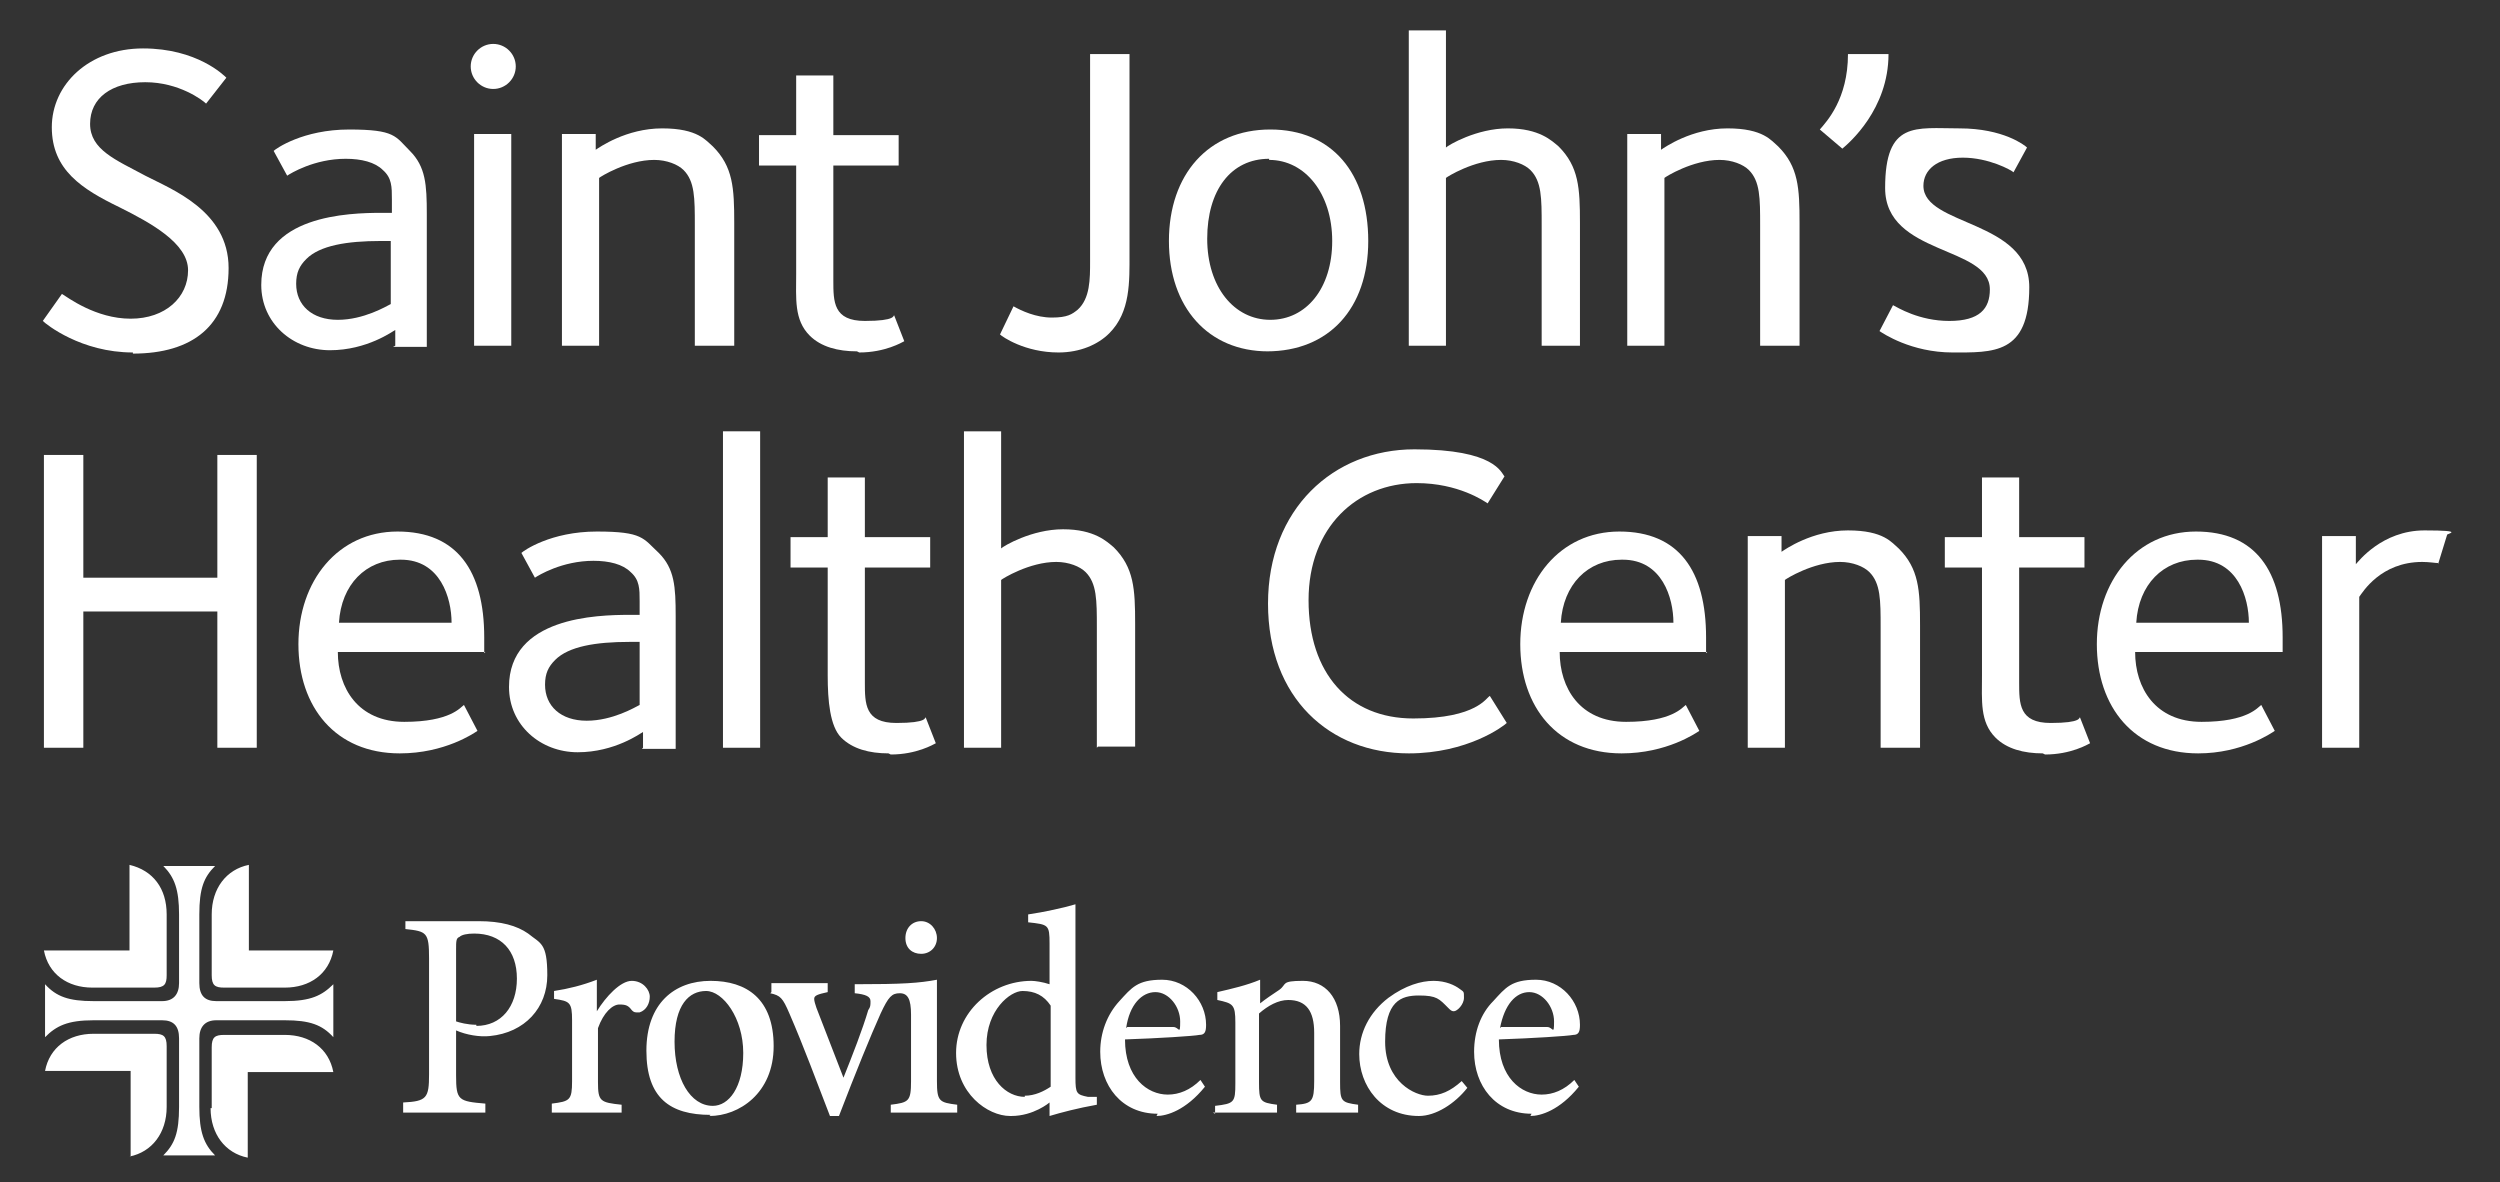
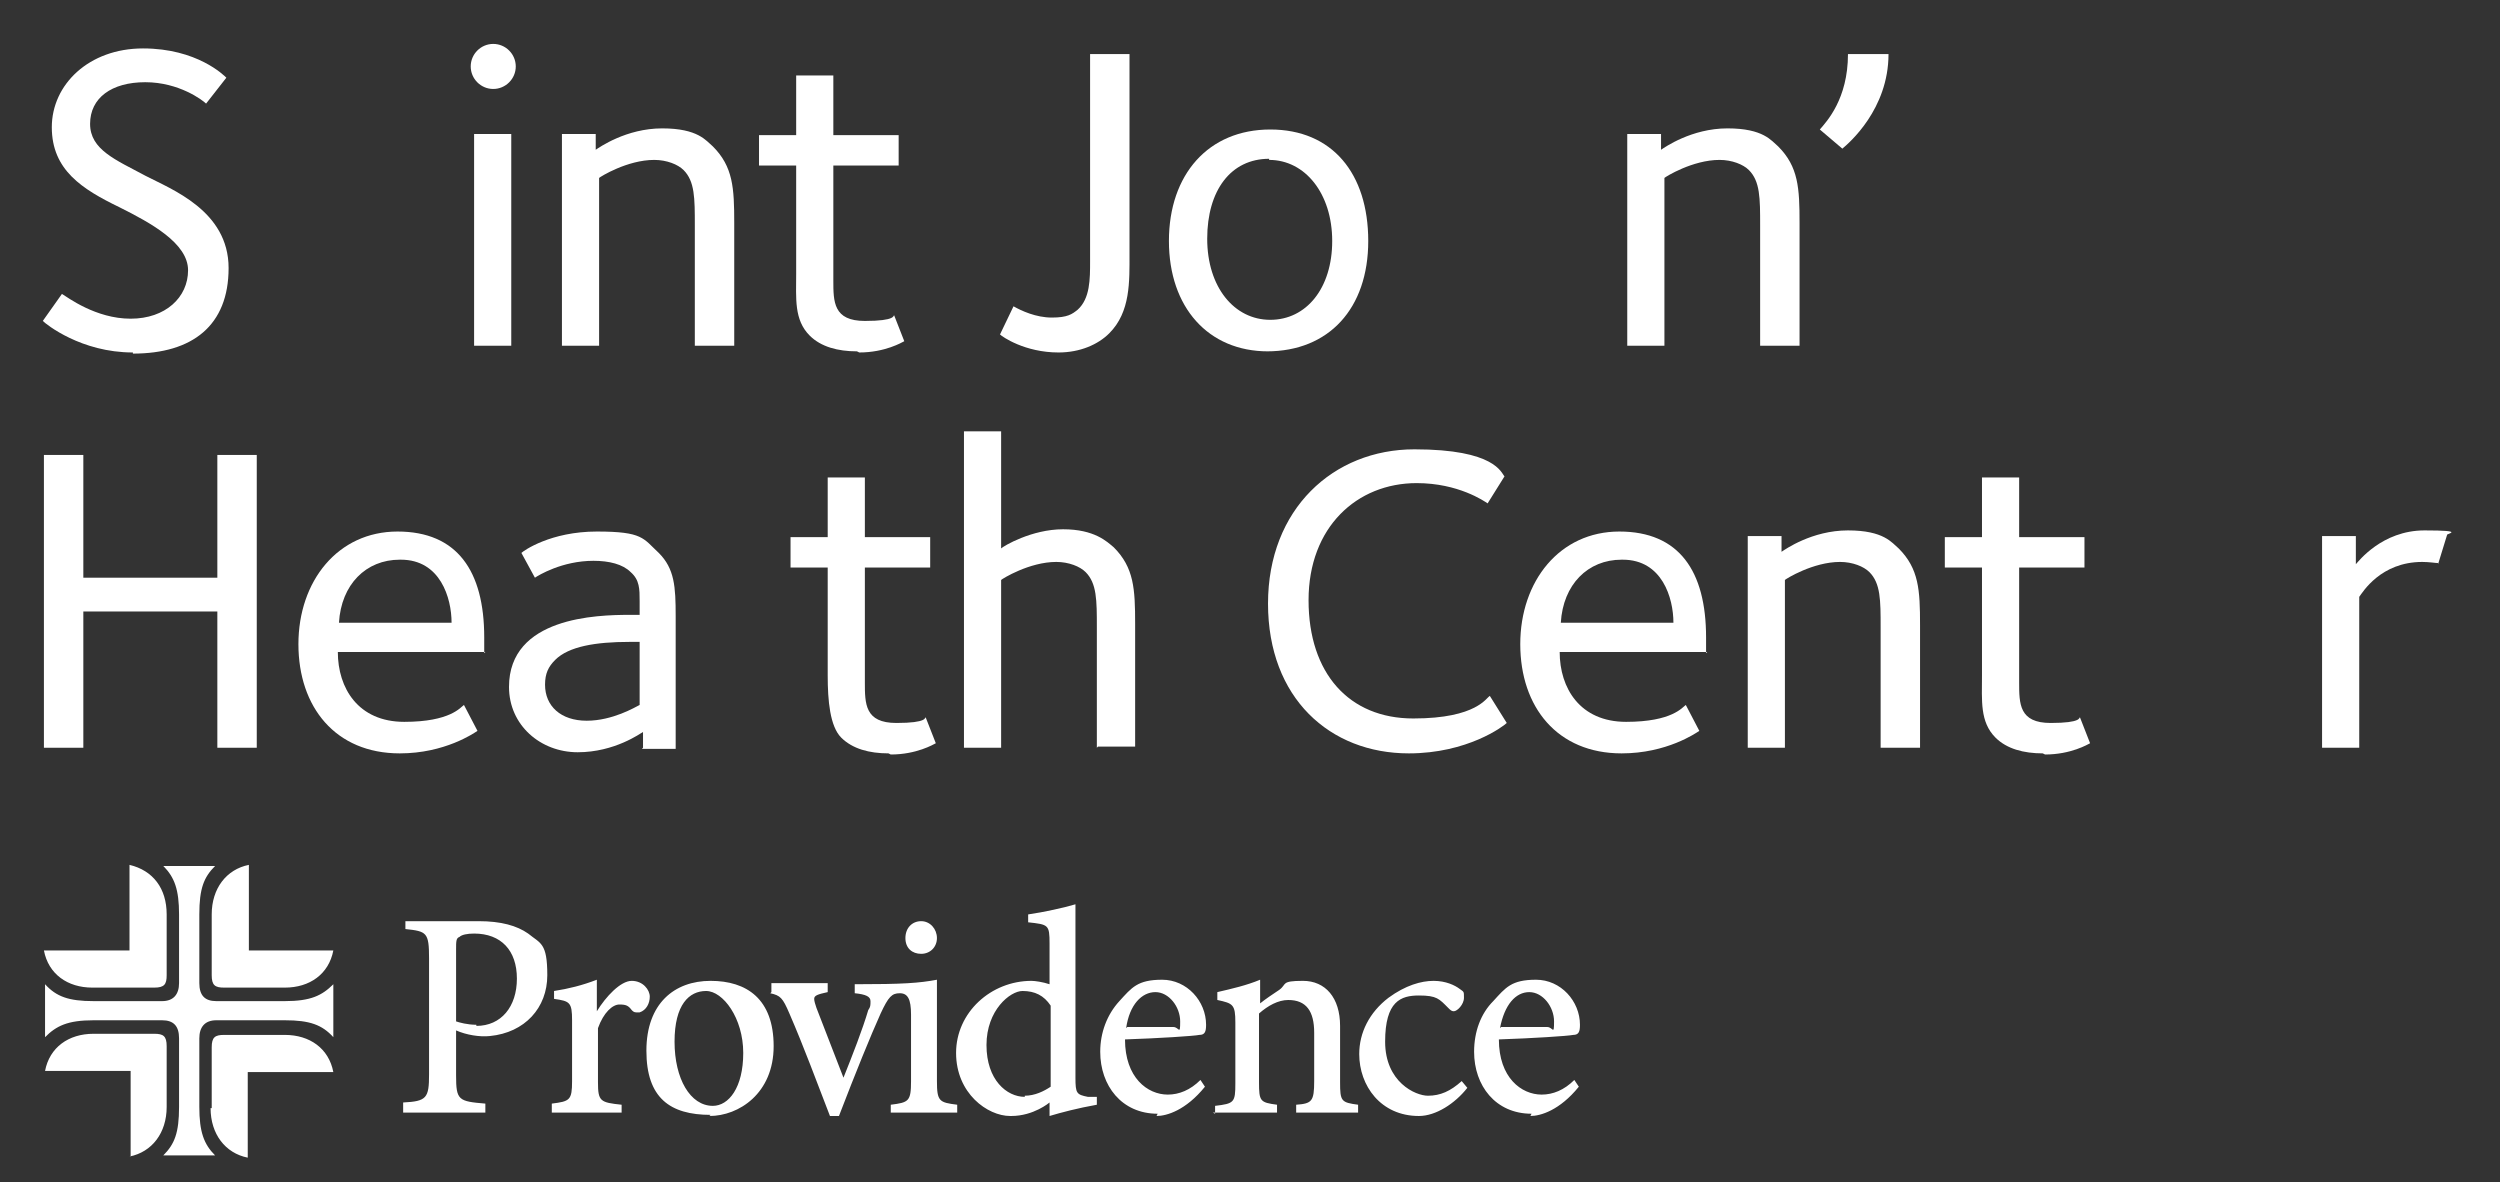
<svg xmlns="http://www.w3.org/2000/svg" id="Layer_1" version="1.1" viewBox="0 0 222 105">
  <rect x="0" y="0" width="222" height="105" fill="#333333" stroke="none" />
  <defs>
    <style>
      .st0 {
        fill: #fff;
      }
    </style>
  </defs>
  <g id="blk_x5F_4cp">
    <g>
      <path class="st0" d="M11.8,31.3c-4.6,0-7.7-2.5-8-2.8l1.7-2.4c.5.3,3,2.2,6.1,2.2s5.1-1.9,5.1-4.3-3.3-4.2-6.1-5.6c-3.3-1.6-6-3.3-6-7.1s3.3-7,8.1-7,7.2,2.4,7.4,2.6l-1.8,2.3c-.3-.3-2.4-1.9-5.4-1.9s-4.9,1.4-4.9,3.7,2.3,3.2,4.9,4.6c2.3,1.2,7.4,3.1,7.4,8.2s-3.2,7.6-8.5,7.6" />
-       <path class="st0" d="M34.8,21.4h-1c-3,0-5.4.4-6.6,1.6-.6.6-.9,1.2-.9,2.2,0,1.9,1.4,3.2,3.7,3.2s4.3-1.2,4.7-1.4v-5.6ZM35.1,30.7v-1.4c-.2.1-2.5,1.8-5.8,1.8s-6.1-2.4-6.1-5.8c0-6.2,7.8-6.4,10.7-6.4h.9v-1.2c0-1.1,0-1.9-.8-2.6-.7-.7-1.9-1-3.3-1-2.8,0-4.9,1.3-5.2,1.5l-1.2-2.2c.2-.2,2.6-1.9,6.7-1.9s4.1.6,5.4,1.9c1.4,1.4,1.5,3,1.5,5.6v11.8h-3Z" />
      <path class="st0" d="M42.1,11.9h3.3v18.8h-3.3V11.9ZM43.8,7.9c-1.1,0-2-.9-2-2s.9-2,2-2,2,.9,2,2-.9,2-2,2" />
      <path class="st0" d="M61.7,30.7v-10.7c0-2.4,0-3.9-1-4.9-.5-.5-1.5-.9-2.6-.9-2.4,0-4.8,1.5-4.9,1.6v14.9h-3.3V11.9h3v1.4c.3-.2,2.7-1.9,5.9-1.9s3.9,1.1,4.5,1.6c1.8,1.8,1.9,3.7,1.9,6.8v10.9h-3.3Z" />
      <path class="st0" d="M76.1,31.2c-1.7,0-3.2-.4-4.2-1.4-1.4-1.4-1.2-3.3-1.2-5.5v-9.6h-3.3v-2.7h3.3v-5.3h3.3v5.3h5.8v2.7h-5.8v10.2c0,1.9,0,3.6,2.8,3.6s2.5-.5,2.6-.5l.9,2.3c-.2.1-1.7,1-4,1" />
      <path class="st0" d="M98.5,29.6c-1,1-2.6,1.7-4.5,1.7-3,0-5-1.4-5.2-1.6l1.2-2.5c.7.4,2,1,3.4,1s1.8-.3,2.3-.7c1.1-1,1.1-2.7,1.1-4.3V4.8h3.5v17.7c0,2.5.1,5.2-1.8,7.1" />
      <path class="st0" d="M112.7,14.1c-3.4,0-5.5,2.8-5.5,7.1s2.4,7.2,5.6,7.2,5.5-2.8,5.5-7-2.4-7.2-5.6-7.2M112.6,31.2c-5.3,0-8.8-3.9-8.8-9.8s3.5-9.9,9-9.9,8.7,3.9,8.7,9.9-3.5,9.8-9,9.8" />
-       <path class="st0" d="M136.9,30.7v-10.7c0-2.4,0-3.9-1-4.9-.5-.5-1.5-.9-2.6-.9-2.4,0-4.8,1.5-4.9,1.6v14.9h-3.3V2.7h3.3v10.4c.2-.2,2.7-1.7,5.5-1.7s3.9,1.1,4.5,1.6c1.8,1.8,1.9,3.7,1.9,6.8v10.9h-3.3Z" />
      <path class="st0" d="M156.3,30.7v-10.7c0-2.4,0-3.9-1-4.9-.5-.5-1.5-.9-2.6-.9-2.4,0-4.8,1.5-4.9,1.6v14.9h-3.3V11.9h3v1.4c.3-.2,2.7-1.9,5.9-1.9s3.9,1.1,4.5,1.6c1.8,1.8,1.9,3.7,1.9,6.8v10.9h-3.3Z" />
      <path class="st0" d="M163.6,13.2l-2-1.7c.6-.7,2.5-2.7,2.5-6.7h3.6c0,4.9-3.5,7.9-4.1,8.4" />
-       <path class="st0" d="M173.4,31.3c-3.7,0-6.2-1.7-6.5-1.9l1.2-2.3c.4.2,2.3,1.4,5,1.4s3.6-1.1,3.6-2.8c0-3.9-9.3-3-9.3-9s2.7-5.3,6.6-5.3,5.8,1.5,6,1.7l-1.2,2.2c-.2-.2-2.2-1.3-4.5-1.3s-3.5,1.1-3.5,2.5c0,3.6,9.4,3,9.4,9s-3.2,5.8-6.9,5.8" />
    </g>
    <polygon class="st0" points="19.3 40.4 19.3 51.3 7.4 51.3 7.4 40.4 3.9 40.4 3.9 66.4 7.4 66.4 7.4 54.3 19.3 54.3 19.3 66.4 22.8 66.4 22.8 40.4 19.3 40.4" />
    <g>
      <path class="st0" d="M35.5,49.7c-3,0-5.2,2.2-5.4,5.6h10c0-2.2-1-5.6-4.5-5.6M43.1,57.9h-13.1c0,3.2,1.8,6.2,5.9,6.2s5-1.3,5.3-1.5l1.2,2.3c-.3.2-2.9,2-6.9,2-5.7,0-9-4.1-9-9.7s3.5-10,8.8-10,7.7,3.5,7.7,9.4,0,1.1,0,1.4" />
      <path class="st0" d="M56.9,57h-1c-3,0-5.4.4-6.6,1.6-.6.6-.9,1.2-.9,2.2,0,1.9,1.4,3.2,3.7,3.2s4.3-1.2,4.7-1.4v-5.6ZM57.1,66.4v-1.4c-.2.1-2.5,1.8-5.8,1.8s-6.1-2.4-6.1-5.8c0-6.2,7.8-6.4,10.7-6.4h.9v-1.2c0-1.1,0-1.9-.8-2.6-.7-.7-1.9-1-3.3-1-2.8,0-4.9,1.3-5.2,1.5l-1.2-2.2c.2-.2,2.6-1.9,6.7-1.9s4.1.6,5.5,1.9c1.4,1.4,1.5,3,1.5,5.6v11.8h-3Z" />
    </g>
-     <rect class="st0" x="64.2" y="38.3" width="3.3" height="28.1" />
    <path class="st0" d="M78.9,66.9c-1.7,0-3.2-.4-4.2-1.4s-1.2-3.3-1.2-5.5v-9.6h-3.3v-2.7h3.3v-5.3h3.3v5.3h5.8v2.7h-5.8v10.2c0,1.9,0,3.6,2.8,3.6s2.5-.5,2.6-.5l.9,2.3c-.2.1-1.7,1-4,1" />
    <path class="st0" d="M97.4,66.4v-10.7c0-2.4,0-3.9-1-4.9-.5-.5-1.5-.9-2.6-.9-2.4,0-4.8,1.5-4.9,1.6v14.9h-3.3v-28.1h3.3v10.4c.2-.2,2.7-1.7,5.5-1.7s3.9,1.1,4.5,1.6c1.8,1.8,1.9,3.7,1.9,6.8v10.9h-3.3Z" />
    <path class="st0" d="M125.1,66.9c-7,0-12.5-4.9-12.5-13.3s5.8-13.7,13-13.7,7.7,2.1,8,2.4l-1.5,2.4c-.3-.2-2.6-1.8-6.3-1.8-5.3,0-9.6,3.9-9.6,10.4s3.6,10.5,9.3,10.5,6.5-1.9,6.8-2l1.5,2.4c-.3.3-3.5,2.7-8.7,2.7" />
    <path class="st0" d="M144,49.7c-3,0-5.2,2.2-5.4,5.6h10c0-2.2-1-5.6-4.5-5.6M151.6,57.9h-13.1c0,3.2,1.8,6.2,5.9,6.2s5-1.3,5.3-1.5l1.2,2.3c-.3.2-2.9,2-6.9,2-5.7,0-9-4.1-9-9.7s3.5-10,8.8-10,7.7,3.5,7.7,9.4,0,1.1,0,1.4" />
    <path class="st0" d="M167,66.4v-10.7c0-2.4,0-3.9-1-4.9-.5-.5-1.5-.9-2.6-.9-2.4,0-4.8,1.5-4.9,1.6v14.9h-3.3v-18.8h3v1.4c.3-.2,2.7-1.9,5.9-1.9s3.9,1.1,4.5,1.6c1.8,1.8,1.9,3.7,1.9,6.8v10.9h-3.3Z" />
    <path class="st0" d="M181.4,66.9c-1.7,0-3.2-.4-4.2-1.4-1.4-1.4-1.2-3.3-1.2-5.5v-9.6h-3.3v-2.7h3.3v-5.3h3.3v5.3h5.8v2.7h-5.8v10.2c0,1.9,0,3.6,2.8,3.6s2.5-.5,2.6-.5l.9,2.3c-.2.1-1.7,1-4,1" />
-     <path class="st0" d="M195.1,49.7c-3,0-5.2,2.2-5.4,5.6h10c0-2.2-1-5.6-4.5-5.6M202.7,57.9h-13.1c0,3.2,1.8,6.2,5.9,6.2s5-1.3,5.3-1.5l1.2,2.3c-.3.2-2.9,2-6.8,2-5.7,0-9-4.1-9-9.7s3.5-10,8.8-10,7.7,3.5,7.7,9.4,0,1.1,0,1.4" />
    <path class="st0" d="M216.5,50c-.2,0-.8-.1-1.4-.1-3.7,0-5.3,2.7-5.6,3.1v13.4h-3.3v-18.8h3v2.5c.2-.2,2.3-3,6.1-3s1.9.3,2,.4l-.8,2.6Z" />
    <path class="st0" d="M68.4,88.2c.9.2,1.1.4,1.7,1.8,1.3,3,2.4,6,3.6,9.1h.8c1.5-3.9,2.8-7.1,3.7-9.1.7-1.5,1-1.8,1.7-1.8s1,.5,1,1.9v5.9c0,1.8-.2,1.9-1.8,2.1v.7h5.9v-.7c-1.6-.2-1.8-.3-1.8-2.1v-9c-1.6.3-3,.4-7.3.4v.8c1,.1,1.4.3,1.4.7s0,.5-.2.8c-.5,1.7-1.4,4-2.2,6-.7-1.8-1.7-4.4-2.4-6.2-.1-.3-.2-.6-.2-.8,0-.3.3-.4,1.2-.6v-.8h-5v.8ZM133.2,91.3c.4-2.1,1.4-3.2,2.6-3.2s2.2,1.3,2.2,2.6-.1.5-.6.5c-1.4,0-2.8,0-4.1,0M135.9,99.1c.9,0,2.6-.5,4.3-2.6l-.4-.6c-.9.9-1.9,1.3-2.9,1.3-1.8,0-3.8-1.5-3.8-4.9,3-.1,6.1-.3,6.6-.4.5,0,.6-.3.6-.9,0-2.1-1.7-4-3.9-4s-2.7.7-3.8,1.9c-1.1,1.1-1.7,2.7-1.7,4.5,0,3,1.9,5.5,5.1,5.5M126,99.1c1.5,0,3.2-1.1,4.3-2.5l-.5-.6c-1,.9-1.9,1.3-3,1.3s-3.8-1.2-3.8-4.8,1.4-4.1,3-4.1,1.8.3,2.6,1.1c.2.2.3.3.5.3.3,0,.9-.6.9-1.2s0-.5-.4-.8c-.4-.3-1.2-.7-2.3-.7s-2.5.4-4,1.5c-1.7,1.3-2.6,3.1-2.6,5,0,2.8,1.9,5.5,5.3,5.5M107.7,98.8h5.7v-.7c-1.5-.2-1.6-.3-1.6-2v-6.1c.8-.7,1.7-1.2,2.6-1.2,1.6,0,2.3,1,2.3,2.9v4.3c0,1.8-.2,2-1.6,2.1v.7h5.5v-.7c-1.5-.2-1.6-.3-1.6-2v-5c0-2.5-1.3-4-3.3-4s-1.4.3-2.1.8c-.6.4-1.2.8-1.7,1.2v-2.1c-1.2.5-2.5.8-3.8,1.1v.7c1.4.3,1.6.4,1.6,2v5.4c0,1.7-.1,1.8-1.8,2v.7ZM100,91.3c.3-2.1,1.4-3.2,2.6-3.2s2.2,1.3,2.2,2.6-.1.5-.6.5c-1.4,0-2.8,0-4.1,0M102.7,99.1c.9,0,2.6-.5,4.3-2.6l-.4-.6c-.9.9-1.9,1.3-2.9,1.3-1.8,0-3.8-1.5-3.8-4.9,3-.1,6.1-.3,6.6-.4.5,0,.6-.3.6-.9,0-2.1-1.7-4-3.9-4s-2.7.7-3.8,1.9c-1.1,1.2-1.7,2.8-1.7,4.5,0,3,1.9,5.5,5.1,5.5M81.8,84.7c.8,0,1.4-.6,1.4-1.4s-.6-1.5-1.4-1.5-1.4.6-1.4,1.5.6,1.4,1.4,1.4M91,97.4c-1.6,0-3.4-1.5-3.4-4.6s2.1-4.8,3.2-4.8,1.9.4,2.5,1.3v7.2c-.6.4-1.4.8-2.3.8M63.3,98.2c-2,0-3.4-2.4-3.4-5.7s1.3-4.5,2.8-4.5,3.3,2.4,3.3,5.5-1.3,4.7-2.7,4.7M63,99.1c2.6,0,5.7-2,5.7-6.2s-2.4-5.8-5.6-5.8-5.7,2-5.7,6.2,2.1,5.7,5.7,5.7M49,98.8h6.2v-.7c-1.9-.2-2.1-.3-2.1-2v-4.8c.5-1.4,1.3-2.1,1.9-2.1s.8.1,1.1.5c.1.1.2.2.4.2s.2,0,.3,0c.6-.2.9-.8.9-1.4s-.6-1.4-1.6-1.4-2.3,1.4-3.1,2.7h0v-2.8c-1.3.5-2.5.8-3.8,1v.7c1.4.2,1.6.3,1.6,1.9v5.4c0,1.7-.2,1.8-1.8,2v.7ZM42.3,91c-.8,0-1.5-.2-1.8-.3v-6.4c0-.7,0-1,.3-1.1.2-.2.7-.3,1.3-.3,2.4,0,3.8,1.5,3.8,4s-1.4,4.2-3.6,4.2M35.8,98.8h7.3v-.8c-2.4-.2-2.6-.3-2.6-2.5,0,0,0-3.8,0-4,.9.4,2.1.6,3,.5,3.1-.3,5.1-2.5,5.1-5.4s-.6-2.8-1.7-3.7c-1-.7-2.4-1.1-4.4-1.1h-6.5v.7c1.9.2,2.1.3,2.1,2.6v10.3c0,2.1-.2,2.4-2.3,2.5v.8ZM89.8,99.1c2,0,3.4-1.2,3.4-1.2v1.2c1-.3,2.5-.7,4.2-1v-.7h-.8c-1-.2-1.1-.3-1.1-1.7v-15.4c-1,.3-2.8.7-4.2.9v.7c1.8.2,1.9.2,1.9,1.9v3.6c-.6-.2-1.3-.3-1.6-.3-3.6,0-6.7,2.8-6.7,6.4s2.8,5.6,4.8,5.6" />
    <path class="st0" d="M14.5,102.6h4.6c-1-1-1.4-2.1-1.4-4.3v-6.1c0-1,.5-1.6,1.5-1.6h6.1c2.2,0,3.3.4,4.3,1.5v-4.7c-1,1-2,1.5-4.3,1.5h-6.1c-1,0-1.5-.5-1.5-1.6v-6.1c0-2.3.4-3.3,1.4-4.3h-4.6c1,1,1.4,2.1,1.4,4.3v6.1c0,1-.5,1.6-1.5,1.6h-6.1c-2.2,0-3.3-.4-4.3-1.5v4.7c1-1,2-1.5,4.3-1.5h6.1c1,0,1.5.5,1.5,1.6v6.1c0,2.3-.4,3.3-1.4,4.3" />
    <path class="st0" d="M18.8,98.4v-5.4c0-.9.3-1.1,1.1-1.1h5.4c2.2,0,3.9,1.2,4.3,3.3h-7.6v7.6c-2-.4-3.3-2.1-3.3-4.4M8.3,87.7h5.4c.9,0,1.1-.3,1.1-1.1v-5.4c0-2.3-1.2-3.9-3.3-4.4v7.6H3.9c.4,2.1,2.1,3.3,4.3,3.3M29.7,84.4h-7.6v-7.6c-2,.4-3.3,2.1-3.3,4.4v5.4c0,.9.3,1.1,1.1,1.1h5.4c2.2,0,3.9-1.2,4.3-3.3M11.5,102.7c2-.4,3.3-2.1,3.3-4.4v-5.4c0-.9-.3-1.1-1.1-1.1h-5.4c-2.2,0-3.9,1.2-4.3,3.3h7.6v7.6Z" />
  </g>
</svg>